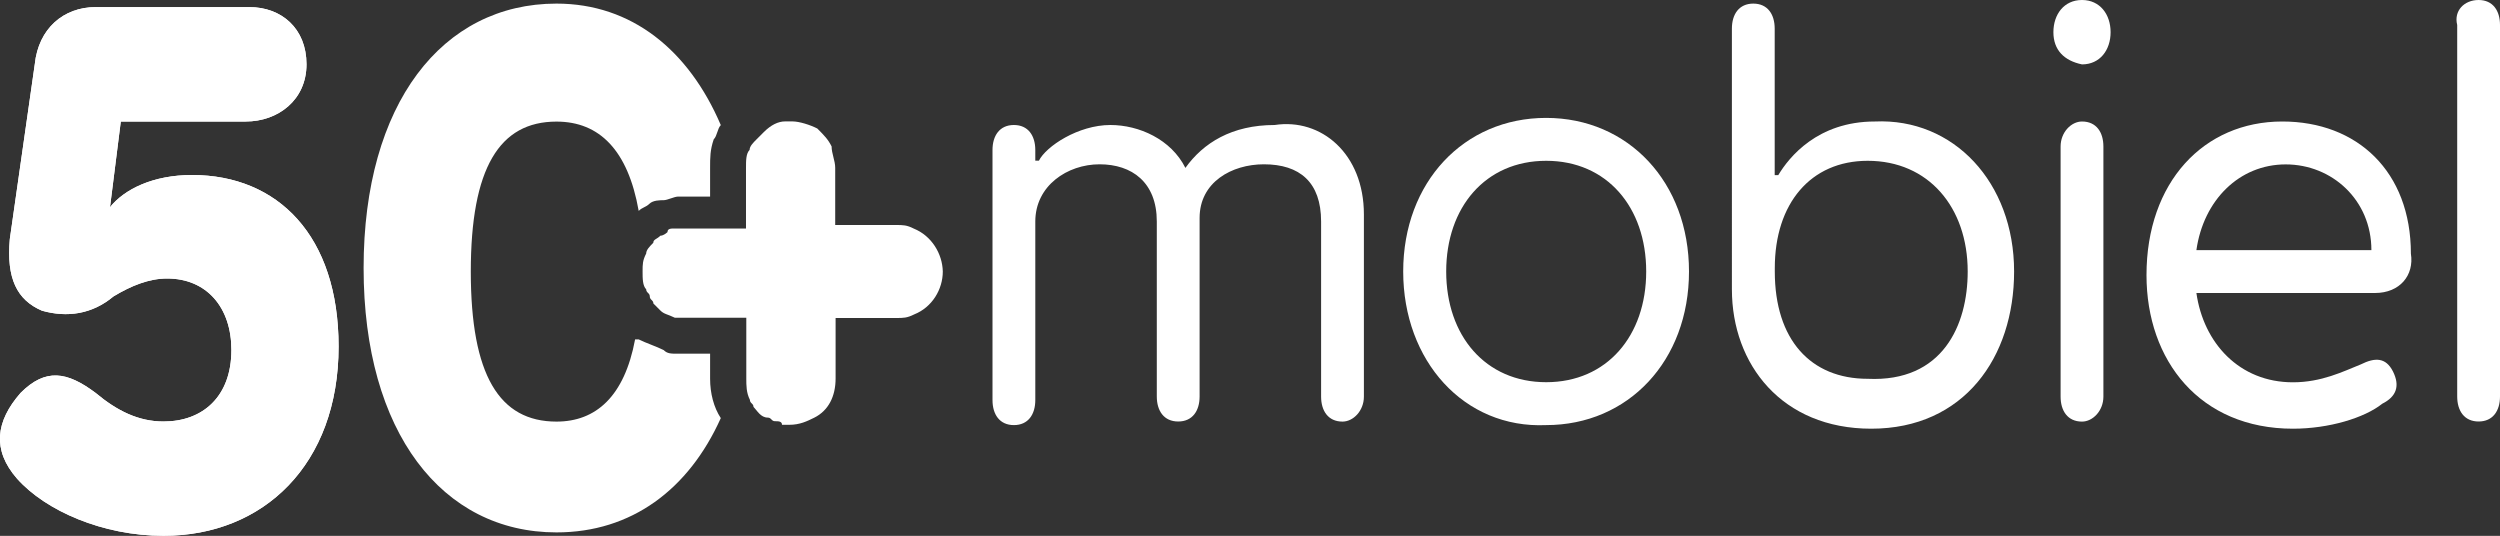
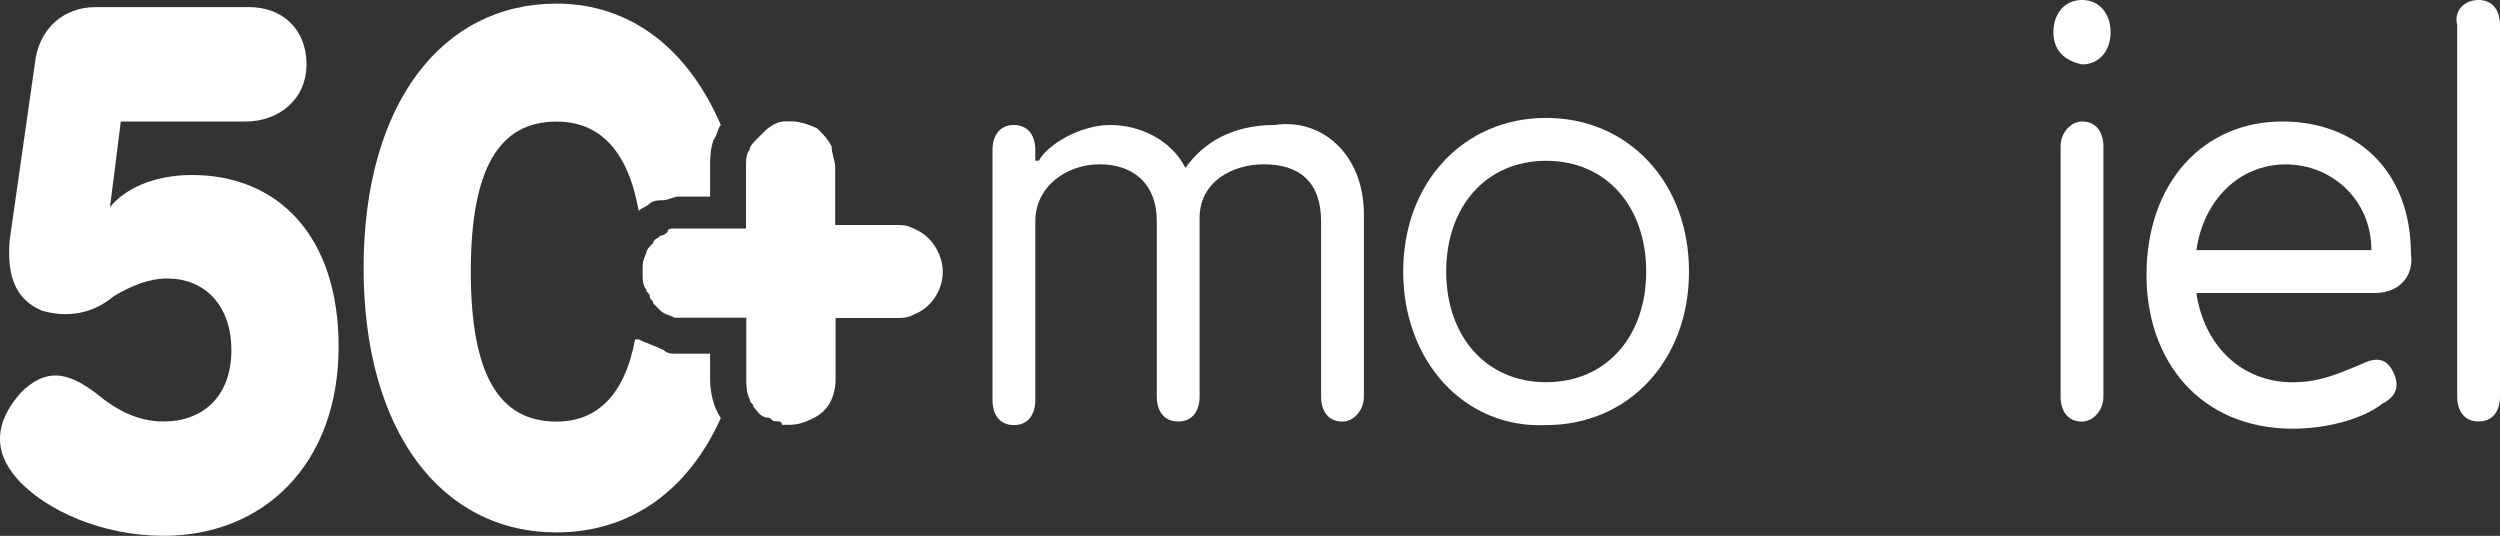
<svg xmlns="http://www.w3.org/2000/svg" version="1.1" id="Laag_1" x="0px" y="0px" viewBox="0 0 2500 535.9" style="enable-background:new 0 0 2500 535.9;" xml:space="preserve">
  <rect x="0" y="0" width="2500" height="535.9" fill="#333333" stroke="none" />
  <style type="text/css">
	.st0{fill:#FFFFFF;}
</style>
  <g>
    <g>
-       <path class="st0" d="M338.6,346.5c0,117.9-75,189.3-175.1,189.3c-60.7,0-117.9-25-146.5-57.2c-25-28.6-21.4-57.2,3.6-85.7    c25-25,46.4-21.4,75,0c21.4,17.9,42.9,28.6,67.9,28.6c39.3,0,67.9-25,67.9-71.5c0-42.9-25-71.5-64.3-71.5    c-17.9,0-35.7,7.1-53.6,17.9c-21.4,17.9-46.4,21.4-71.5,14.3c-25-10.7-35.7-32.2-32.2-71.5l25-175.1C38.5,28.6,63.5,7.1,95.7,7.1    h153.6c32.2,0,57.2,21.4,57.2,57.2s-28.6,57.2-60.7,57.2h-125L110,207.2c14.3-17.9,42.9-32.2,82.2-32.2    C277.9,175.1,338.6,235.8,338.6,346.5z" />
-     </g>
+       </g>
    <g>
      <path class="st0" d="M338.6,346.5c0,117.9-75,189.3-175.1,189.3c-60.7,0-117.9-25-146.5-57.2c-25-28.6-21.4-57.2,3.6-85.7    c25-25,46.4-21.4,75,0c21.4,17.9,42.9,28.6,67.9,28.6c39.3,0,67.9-25,67.9-71.5c0-42.9-25-71.5-64.3-71.5    c-17.9,0-35.7,7.1-53.6,17.9c-21.4,17.9-46.4,21.4-71.5,14.3c-25-10.7-35.7-32.2-32.2-71.5l25-175.1C38.5,28.6,63.5,7.1,95.7,7.1    h153.6c32.2,0,57.2,21.4,57.2,57.2s-28.6,57.2-60.7,57.2h-125L110,207.2c14.3-17.9,42.9-32.2,82.2-32.2    C277.9,175.1,338.6,235.8,338.6,346.5z" />
    </g>
    <g>
      <path class="st0" d="M710.1,353.7h-25c-3.6,0-3.6,0-7.1,0c-7.1,0-10.7,0-14.3-3.6c-7.1-3.6-17.9-7.1-25-10.7c0,0,0,0-3.6,0    c-10.7,57.2-39.3,82.2-78.6,82.2c-57.2,0-85.7-46.4-85.7-150s28.6-150,85.7-150c42.9,0,71.5,28.6,82.2,89.3l0,0    c3.6-3.6,7.1-3.6,10.7-7.1c3.6-3.6,10.7-3.6,14.3-3.6c3.6,0,10.7-3.6,14.3-3.6s3.6,0,7.1,0h25v-28.6c0-10.7,0-17.9,3.6-28.6    c3.6-3.6,3.6-10.7,7.1-14.3C688.7,50,631.5,3.6,556.5,3.6c-114.3,0-192.9,100-192.9,264.4s78.6,264.4,192.9,264.4    c75,0,132.2-42.9,164.3-114.3c-7.1-10.7-10.7-25-10.7-39.3C710.1,378.7,710.1,353.7,710.1,353.7z" />
      <path class="st0" d="M913.8,228.6c-7.1-3.6-10.7-3.6-17.9-3.6h-60.7v-57.2c0-7.1-3.6-14.3-3.6-21.4c-3.6-7.1-7.1-10.7-14.3-17.9    c-7.1-3.6-17.9-7.1-25-7.1c-3.6,0-3.6,0-7.1,0c-7.1,0-14.3,3.6-21.4,10.7c-3.6,3.6-7.1,7.1-7.1,7.1c-3.6,3.6-7.1,7.1-7.1,10.7    c-3.6,3.6-3.6,10.7-3.6,17.9v39.3v21.4h-60.7h-3.6c-3.6,0-7.1,0-7.1,0c-3.6,0-7.1,0-7.1,3.6c0,0-3.6,3.6-7.1,3.6    c-3.6,3.6-7.1,3.6-7.1,7.1c-3.6,3.6-7.1,7.1-7.1,10.7c-3.6,7.1-3.6,10.7-3.6,17.9c0,7.1,0,14.3,3.6,17.9c0,3.6,3.6,3.6,3.6,7.1    c0,3.6,3.6,3.6,3.6,7.1c3.6,3.6,3.6,3.6,7.1,7.1c3.6,3.6,7.1,3.6,14.3,7.1h3.6h3.6h3.6h60.7v10.7v50c0,7.1,0,14.3,3.6,21.4    c0,3.6,3.6,3.6,3.6,7.1c3.6,3.6,7.1,10.7,14.3,10.7c3.6,0,3.6,3.6,7.1,3.6s7.1,0,7.1,3.6h3.6h3.6c10.7,0,17.9-3.6,25-7.1    c14.3-7.1,21.4-21.4,21.4-39.3V318h60.7c7.1,0,10.7,0,17.9-3.6c17.9-7.1,28.6-25,28.6-42.9C942.4,253.7,931.6,235.8,913.8,228.6z" />
    </g>
    <g>
      <path class="st0" d="M1363.9,214.4v182.2c0,14.3-10.7,25-21.4,25c-14.3,0-21.4-10.7-21.4-25V221.5c0-39.3-21.4-57.2-57.2-57.2    c-32.2,0-64.3,17.9-64.3,53.6v178.6c0,14.3-7.1,25-21.4,25s-21.4-10.7-21.4-25V221.5c0-39.3-25-57.2-57.2-57.2    s-64.3,21.4-64.3,57.2v178.6c0,14.3-7.1,25-21.4,25c-14.3,0-21.4-10.7-21.4-25V150c0-14.3,7.1-25,21.4-25    c14.3,0,21.4,10.7,21.4,25v10.7h3.6c7.1-14.3,39.3-35.7,71.5-35.7c28.6,0,60.7,14.3,75,42.9c17.9-25,46.4-42.9,89.3-42.9    C1321.1,117.9,1363.9,153.6,1363.9,214.4z" />
      <path class="st0" d="M1403.2,271.5c0-89.3,60.7-153.6,142.9-153.6S1689,182.2,1689,271.5s-60.7,153.6-142.9,153.6    C1464,428.7,1403.2,360.8,1403.2,271.5z M1646.2,271.5c0-64.3-39.3-110.7-100-110.7s-100,46.4-100,110.7s39.3,110.7,100,110.7    S1646.2,335.8,1646.2,271.5z" />
-       <path class="st0" d="M2014.1,271.5c0,85.7-50,157.2-142.9,157.2c-89.3,0-139.3-64.3-139.3-139.3V28.6c0-14.3,7.1-25,21.4-25    c14.3,0,21.4,10.7,21.4,25v146.5h3.6c10.7-17.9,39.3-53.6,96.5-53.6C1953.4,117.9,2014.1,182.2,2014.1,271.5z M1967.7,271.5    c0-64.3-39.3-110.7-100-110.7c-57.2,0-92.9,42.9-92.9,107.2v3.6c0,67.9,35.7,107.2,92.9,107.2    C1942.7,382.3,1967.7,325.1,1967.7,271.5z" />
      <path class="st0" d="M2053.4,32.2c0-17.9,10.7-32.2,28.6-32.2s28.6,14.3,28.6,32.2s-10.7,32.2-28.6,32.2    C2064.1,60.7,2053.4,50,2053.4,32.2z M2103.4,146.5v250.1c0,14.3-10.7,25-21.4,25c-14.3,0-21.4-10.7-21.4-25V146.5    c0-14.3,10.7-25,21.4-25C2096.3,121.5,2103.4,132.2,2103.4,146.5z" />
      <path class="st0" d="M2375,293h-178.6c7.1,50,42.9,89.3,96.5,89.3c28.6,0,50-10.7,67.9-17.9c14.3-7.1,25-7.1,32.2,7.1    c7.1,14.3,3.6,25-10.7,32.2c-17.9,14.3-53.6,25-89.3,25c-92.9,0-146.5-67.9-146.5-153.6c0-92.9,57.2-153.6,135.8-153.6    c75,0,128.6,50,128.6,132.2C2414.3,275.1,2400,293,2375,293z M2371.4,250.1c0-50-39.3-85.7-85.7-85.7s-82.2,35.7-89.3,85.7H2371.4    z" />
      <path class="st0" d="M2500,25v371.5c0,14.3-7.1,25-21.4,25s-21.4-10.7-21.4-25V25c-3.6-14.3,7.1-25,21.4-25S2500,10.7,2500,25z" />
    </g>
  </g>
</svg>